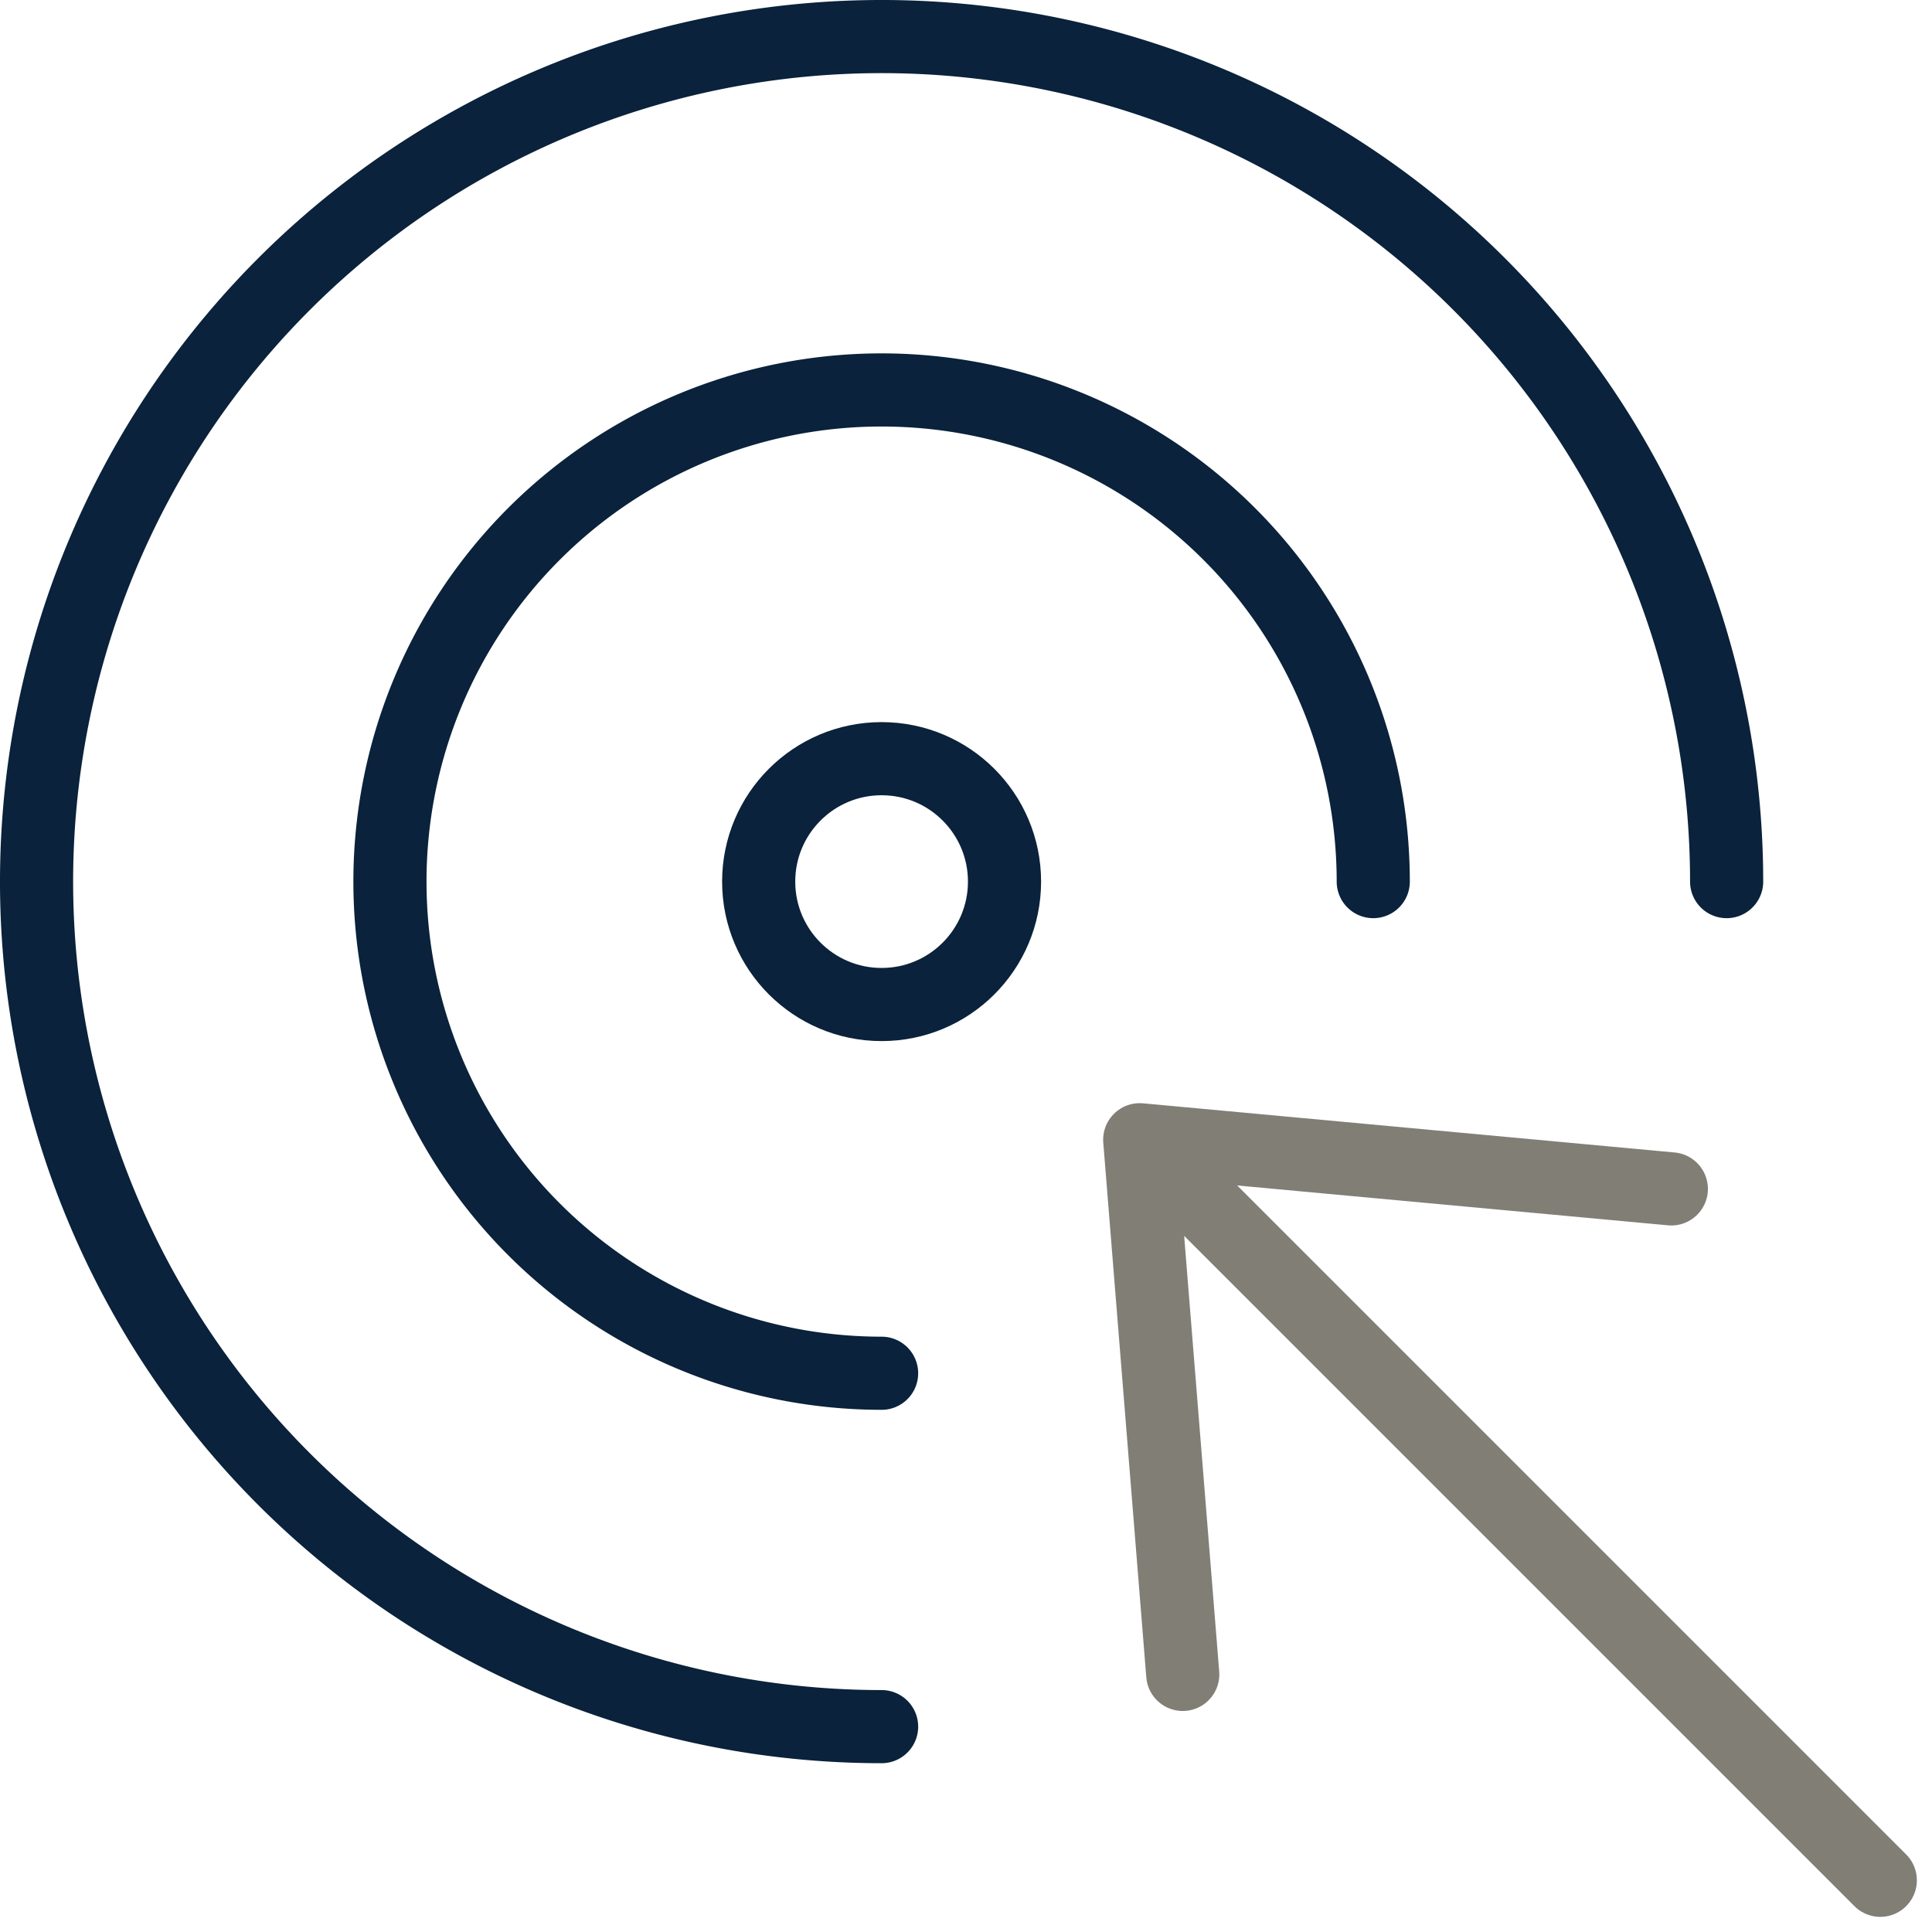
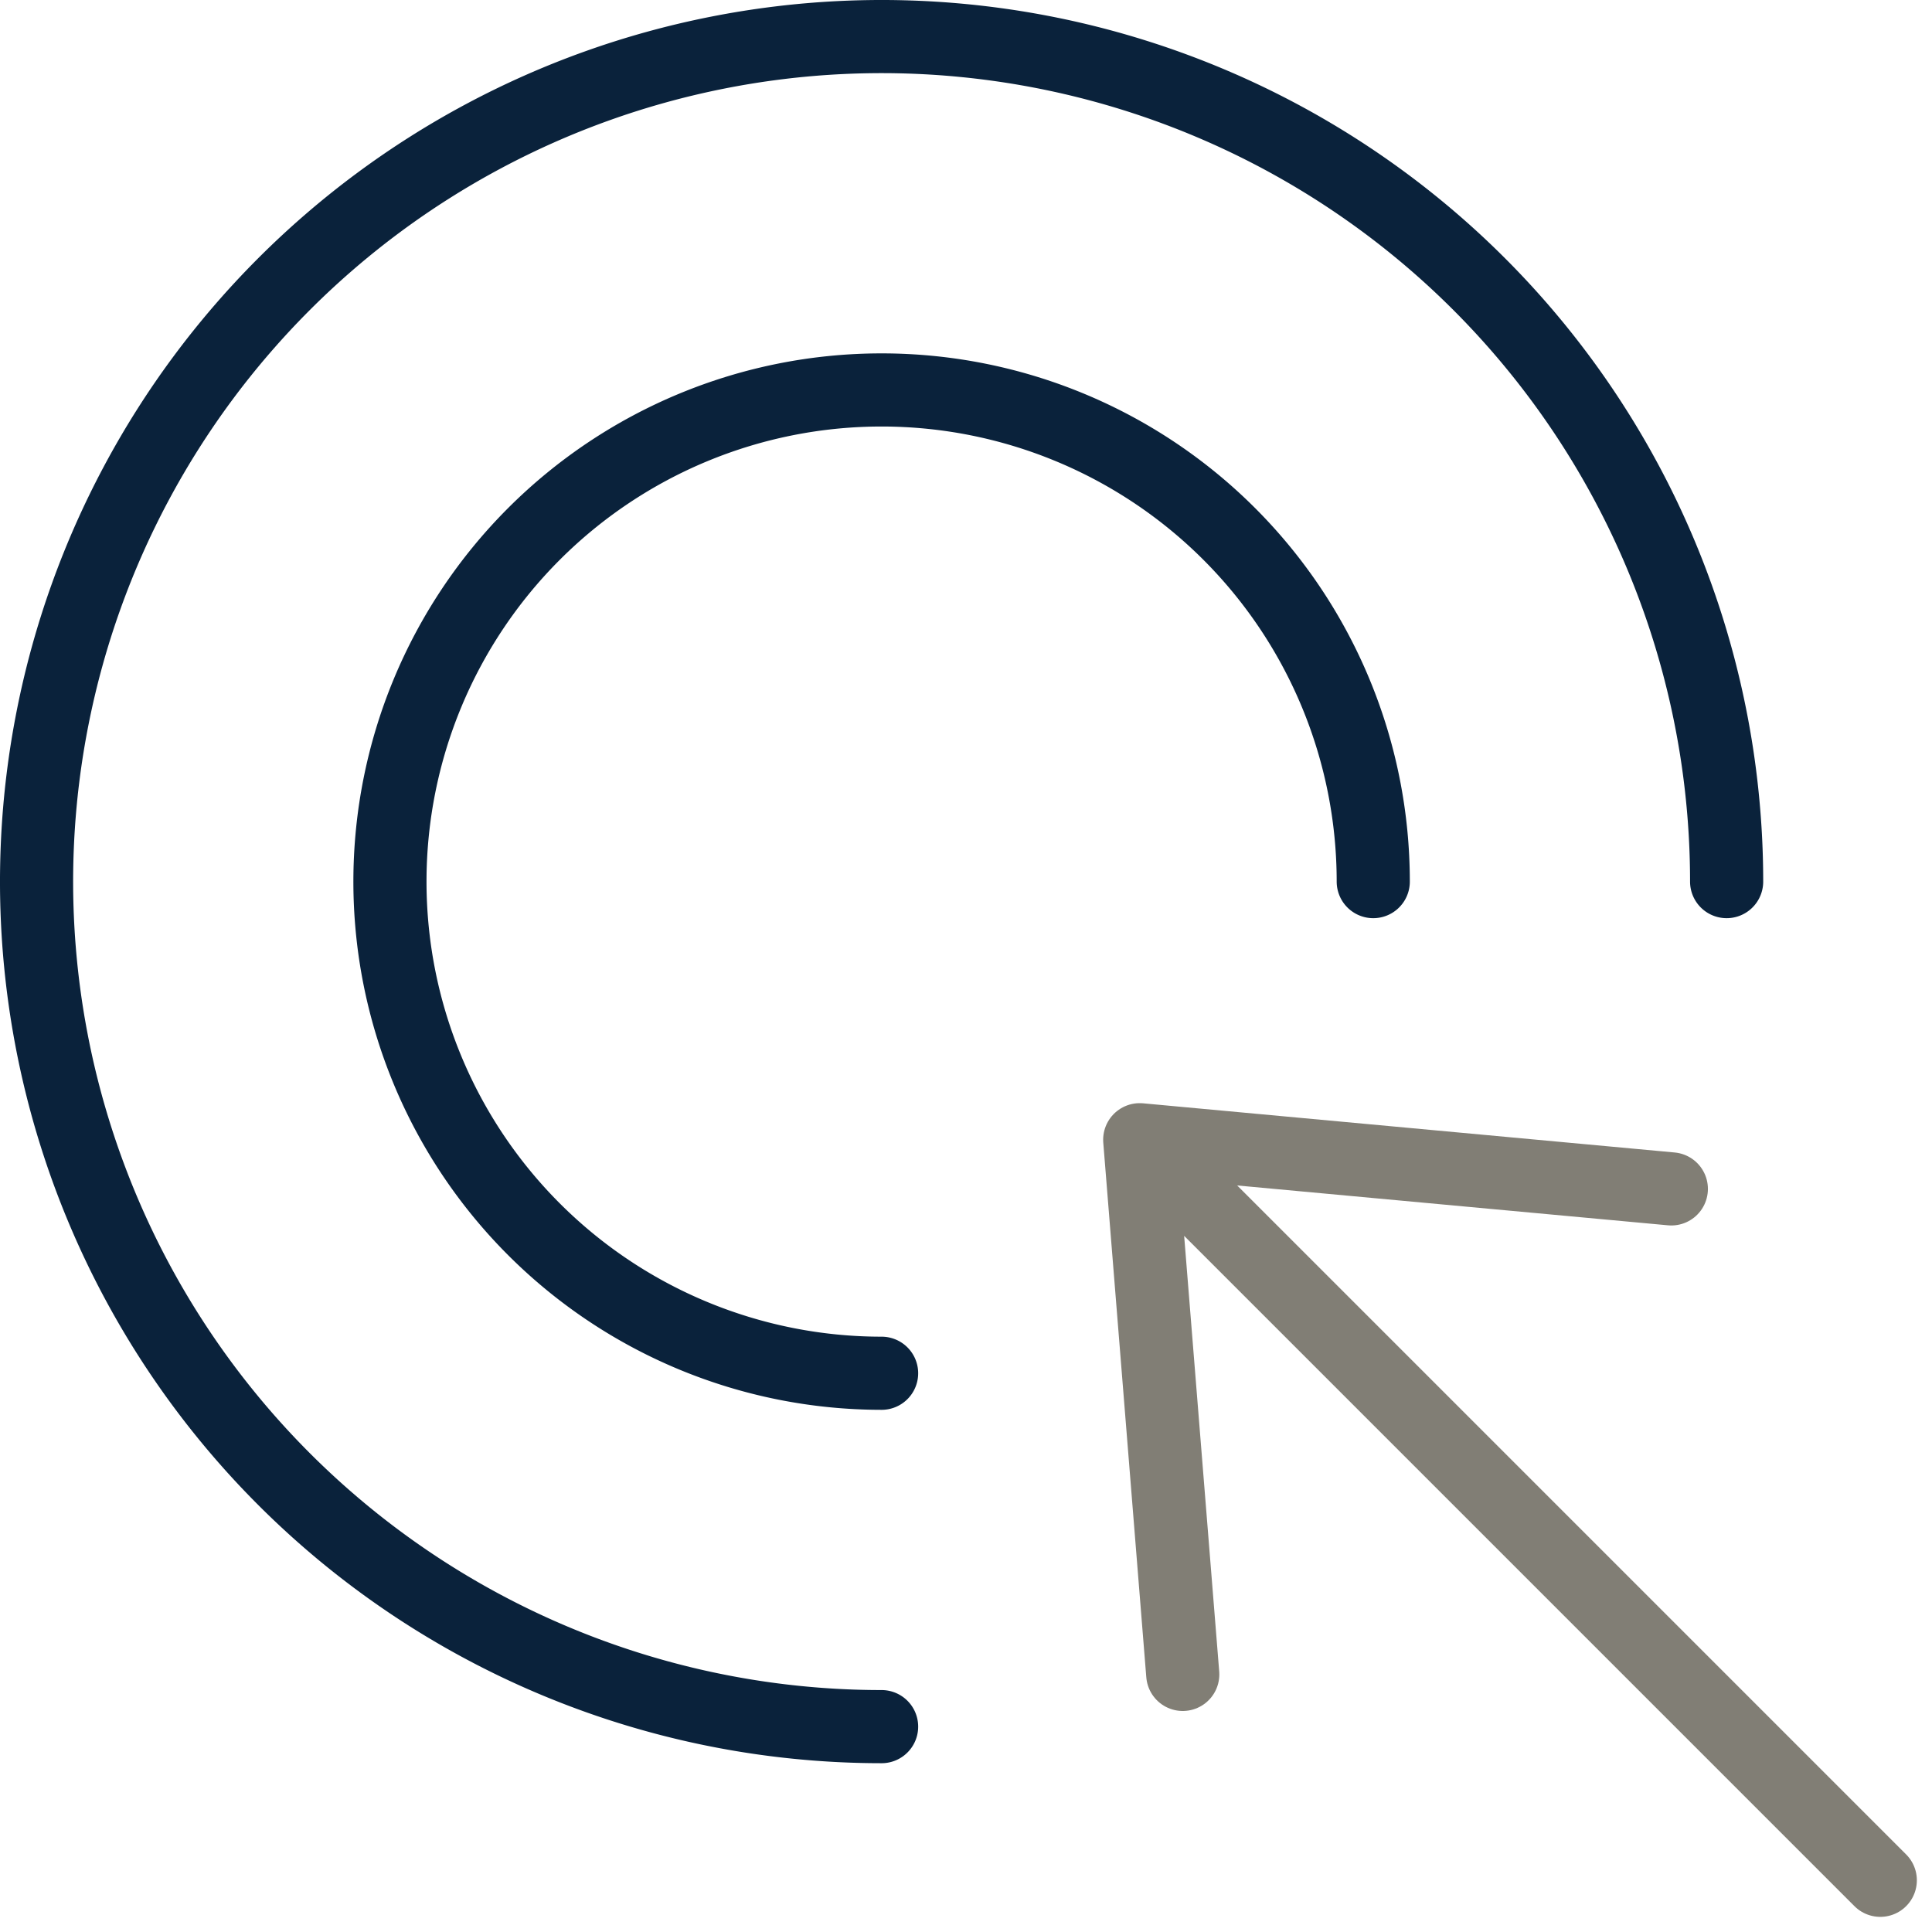
<svg xmlns="http://www.w3.org/2000/svg" width="79.248" height="79.247" viewBox="0 0 79.248 79.247">
  <g id="commited" transform="translate(1.5 1.5)">
    <path id="layer2" d="M36.662,71.324A34.662,34.662,0,1,1,71.324,36.662M36.662,56.829A20.167,20.167,0,1,1,56.829,36.662" transform="translate(-2 -2)" fill="none" stroke="#0a223b" stroke-linecap="round" stroke-linejoin="round" stroke-miterlimit="10" stroke-width="3" />
-     <circle id="layer2-2" data-name="layer2" cx="5.042" cy="5.042" r="5.042" transform="translate(29.62 29.62)" fill="none" stroke="#0a223b" stroke-linecap="round" stroke-linejoin="round" stroke-miterlimit="10" stroke-width="3" />
    <path id="layer1" d="M68.277,68.277,37.9,37.9m21.806,2.017L37.9,37.9l1.765,21.932" transform="translate(7.35 7.35)" fill="none" stroke="#817e75" stroke-linecap="round" stroke-linejoin="round" stroke-miterlimit="10" stroke-width="3" />
  </g>
</svg>